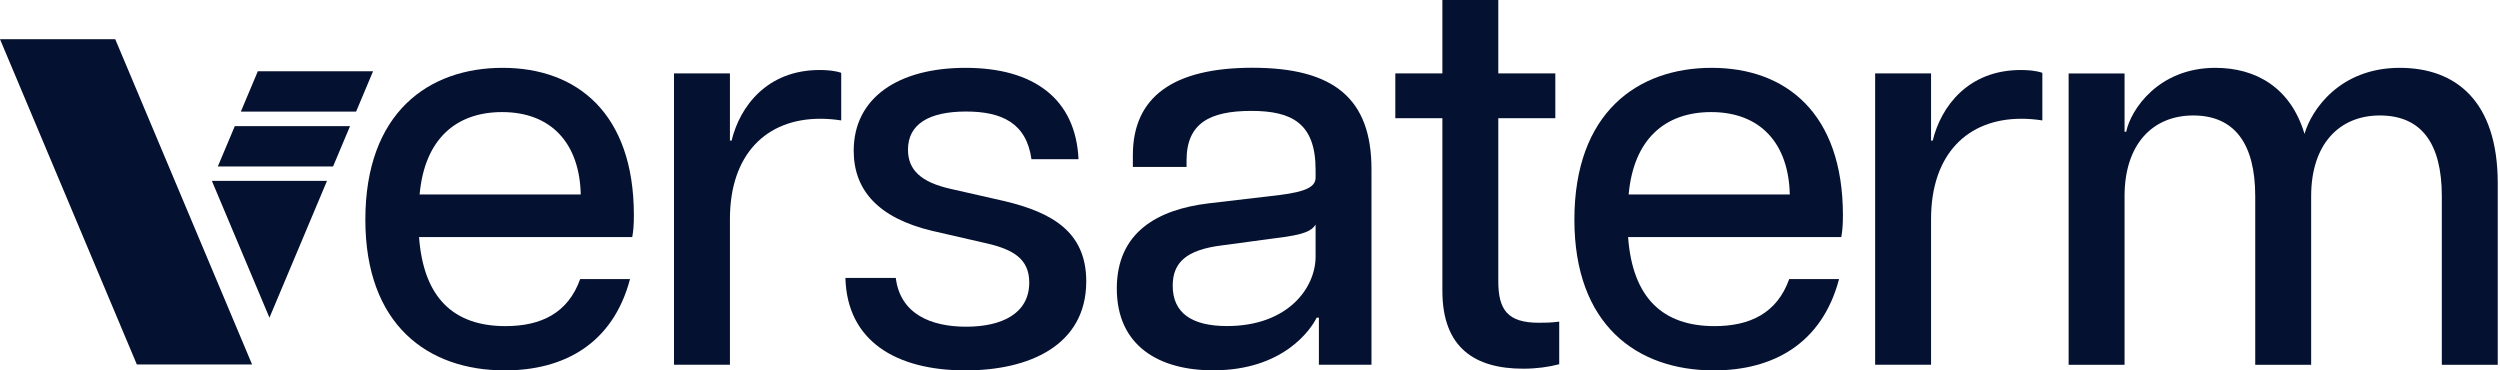
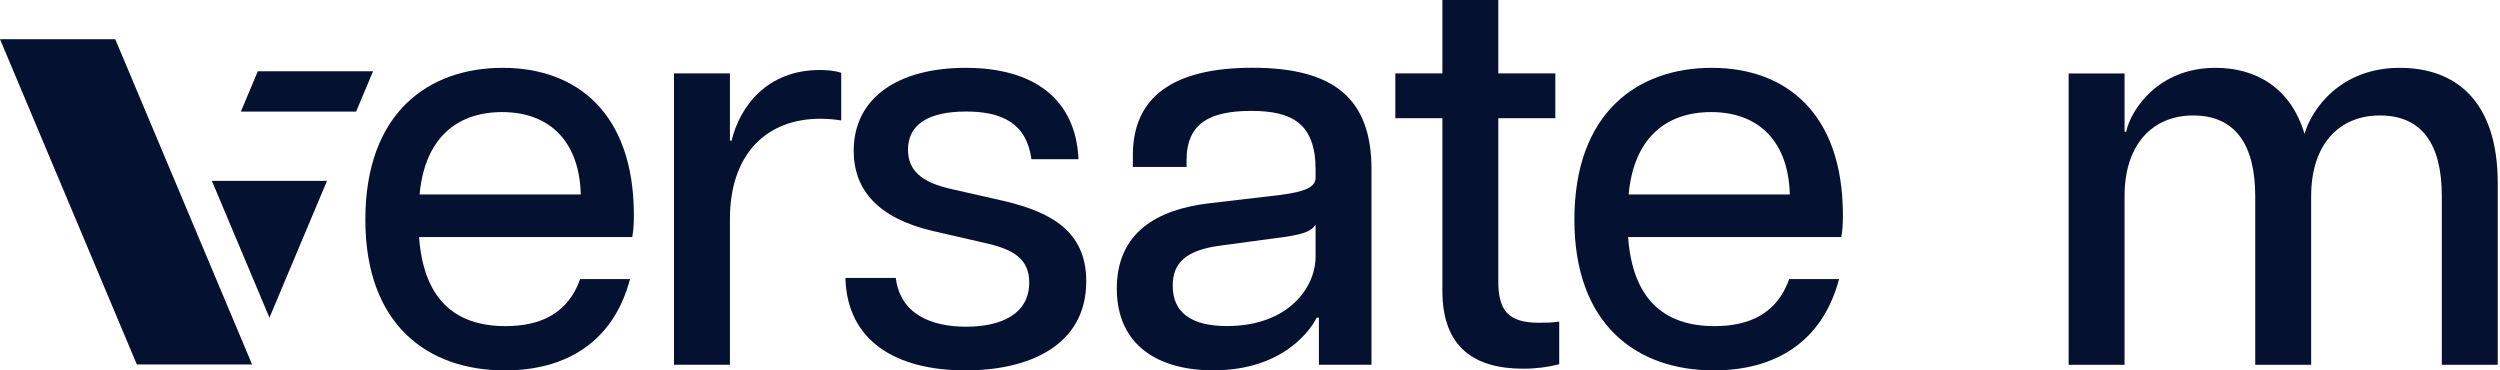
<svg xmlns="http://www.w3.org/2000/svg" width="216" height="32" viewBox="0 0 216 32" fill="none">
  <g clip-path="url(#clip0_46_23161)">
    <path fill-rule="evenodd" clip-rule="evenodd" d="M50.176 16.802C50.08 12.395 47.64 9.684 43.382 9.684C39.411 9.684 36.686 12.008 36.254 16.802H50.176ZM31.566 18.98C31.566 9.734 37.02 5.861 43.43 5.861C49.842 5.861 54.767 9.782 54.767 18.592C54.767 19.463 54.72 19.949 54.626 20.48H36.206C36.59 25.757 39.221 28.177 43.669 28.177C46.733 28.177 49.075 27.064 50.128 24.111H54.434C52.951 29.728 48.693 32.002 43.622 32.002C36.924 32.002 31.566 28.033 31.566 18.98Z" fill="#051130" />
    <path fill-rule="evenodd" clip-rule="evenodd" d="M58.234 6.339H63.066V12.147H63.21C63.927 9.196 66.271 6.049 70.817 6.049C71.439 6.049 72.108 6.097 72.681 6.291V10.405C72.06 10.309 71.487 10.261 70.865 10.261C66.223 10.261 63.066 13.31 63.066 18.925V31.512H58.234V6.339Z" fill="#051130" />
    <path fill-rule="evenodd" clip-rule="evenodd" d="M73.043 24.015H77.397C77.779 27.114 80.41 28.227 83.472 28.227C86.535 28.227 88.927 27.114 88.927 24.403C88.927 22.369 87.538 21.545 85.194 21.014L80.554 19.949C75.866 18.836 73.76 16.414 73.76 13.025C73.76 8.427 77.635 5.861 83.424 5.861C89.356 5.861 92.945 8.571 93.183 13.752H89.117C88.687 10.653 86.583 9.636 83.472 9.636C80.221 9.636 78.45 10.751 78.45 12.929C78.45 14.671 79.549 15.736 82.133 16.318L86.821 17.383C90.839 18.35 93.852 19.997 93.852 24.305C93.852 29.874 88.877 32.002 83.424 32.002C77.445 32.002 73.187 29.486 73.043 24.015Z" fill="#051130" />
    <path fill-rule="evenodd" clip-rule="evenodd" d="M106.012 28.171C111.273 28.171 113.667 24.88 113.667 22.169V19.409C113.331 19.941 112.71 20.28 110.27 20.57L105.58 21.2C102.471 21.587 101.322 22.7 101.322 24.687C101.322 27.058 102.998 28.171 106.012 28.171ZM96.492 24.928C96.492 20.087 99.983 18.102 104.433 17.569L110.603 16.844C112.899 16.552 113.667 16.116 113.667 15.343V14.666C113.667 10.647 111.609 9.582 108.116 9.582C104.529 9.582 102.519 10.647 102.519 13.842V14.424H97.879V13.407C97.879 8.371 101.37 5.854 108.212 5.854C115.245 5.854 118.496 8.517 118.496 14.616V31.512H113.952V27.446H113.761C113.283 28.413 110.939 31.996 104.815 31.996C100.175 31.996 96.492 29.914 96.492 24.928Z" fill="#051130" />
-     <path fill-rule="evenodd" clip-rule="evenodd" d="M124.621 25.125V10.215H120.555V6.342H124.621V0H129.453V6.342H134.38V10.215H129.453V24.302C129.453 26.772 130.266 27.885 132.946 27.885C133.519 27.885 133.949 27.885 134.716 27.789V31.468C133.807 31.709 132.754 31.855 131.607 31.855C127.442 31.855 124.621 30.063 124.621 25.125Z" fill="#051130" />
+     <path fill-rule="evenodd" clip-rule="evenodd" d="M124.621 25.125V10.215H120.555V6.342H124.621V0H129.453V6.342H134.38V10.215H129.453V24.302C129.453 26.772 130.266 27.885 132.946 27.885C133.519 27.885 133.949 27.885 134.716 27.789V31.468C133.807 31.709 132.754 31.855 131.607 31.855C127.442 31.855 124.621 30.063 124.621 25.125" fill="#051130" />
    <path fill-rule="evenodd" clip-rule="evenodd" d="M154.637 16.802C154.541 12.395 152.101 9.684 147.845 9.684C143.872 9.684 141.147 12.008 140.715 16.802H154.637ZM136.027 18.98C136.027 9.734 141.482 5.861 147.891 5.861C154.303 5.861 159.228 9.782 159.228 18.592C159.228 19.463 159.181 19.949 159.087 20.48H140.667C141.051 25.757 143.682 28.177 148.13 28.177C151.194 28.177 153.536 27.064 154.589 24.111H158.895C157.412 29.728 153.154 32.002 148.082 32.002C141.385 32.002 136.027 28.033 136.027 18.98Z" fill="#051130" />
-     <path fill-rule="evenodd" clip-rule="evenodd" d="M162.012 6.339H166.843V12.147H166.987C167.705 9.196 170.048 6.049 174.594 6.049C175.216 6.049 175.885 6.097 176.459 6.291V10.405C175.837 10.309 175.264 10.261 174.642 10.261C170.001 10.261 166.843 13.31 166.843 18.925V31.512H162.012V6.339Z" fill="#051130" />
    <path fill-rule="evenodd" clip-rule="evenodd" d="M205.616 9.976C202.123 9.976 199.684 12.445 199.684 16.947V31.518H194.852V16.947C194.852 12.445 193.082 9.976 189.495 9.976C186.002 9.976 183.562 12.445 183.562 16.947V31.518H178.73V6.345H183.562V11.38H183.706C184.09 9.492 186.479 5.861 191.407 5.861C194.9 5.861 197.915 7.556 199.11 11.572C199.684 9.54 202.123 5.861 207.339 5.861C212.17 5.861 215.805 8.717 215.805 15.832V31.518H210.973V16.947C210.973 12.445 209.251 9.976 205.616 9.976Z" fill="#051130" />
    <path fill-rule="evenodd" clip-rule="evenodd" d="M21.78 31.489H11.823L0 3.387H9.957L21.78 31.489Z" fill="#051130" />
    <path fill-rule="evenodd" clip-rule="evenodd" d="M18.305 15.625L23.28 27.448L28.254 15.625H18.305Z" fill="#051130" />
-     <path fill-rule="evenodd" clip-rule="evenodd" d="M28.777 14.383L30.244 10.896H20.287L18.82 14.383H28.777Z" fill="#051130" />
    <path fill-rule="evenodd" clip-rule="evenodd" d="M30.766 9.645L32.232 6.158H22.275L20.809 9.645H30.766Z" fill="#051130" />
  </g>
  <defs>
    <clipPath id="clip0_46_23161">
      <rect width="215.805" height="32" fill="white" />
    </clipPath>
  </defs>
</svg>